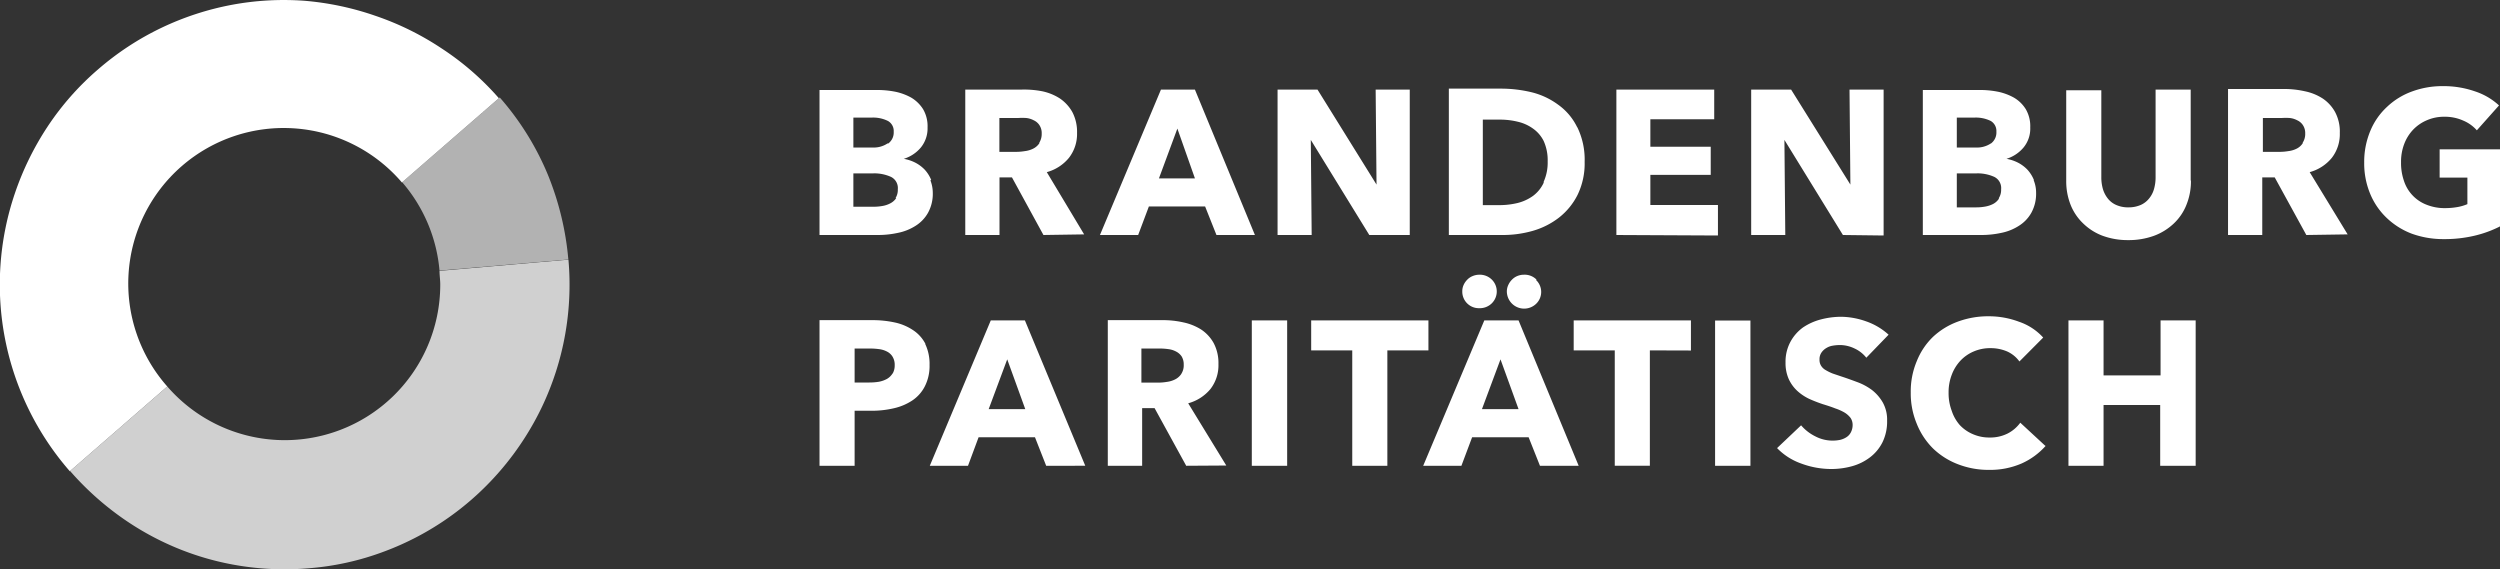
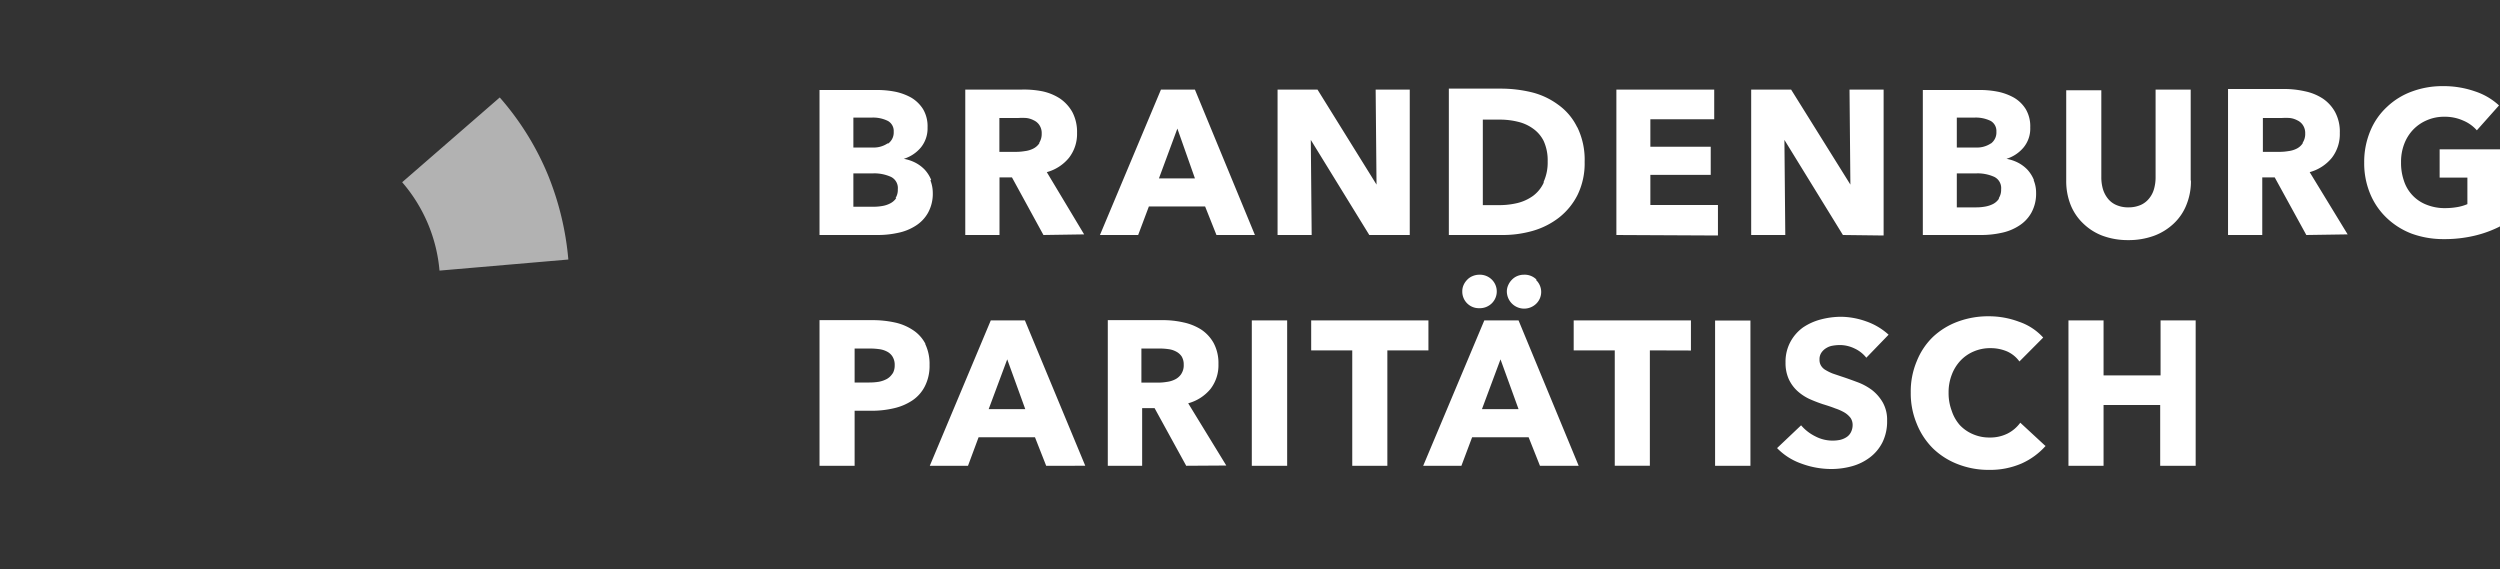
<svg xmlns="http://www.w3.org/2000/svg" id="Ebene_1" data-name="Ebene 1" viewBox="0 0 200.85 45.72">
  <rect x="0" y="0" width="200.85" height="45.72" fill="#333333" stroke="none" />
  <defs>
    <style>.cls-1{fill:#fff}</style>
  </defs>
  <path class="cls-1" d="M200.85 18.17V12H196v2.27h2.23v2.13a3.63 3.63 0 0 1-.83.24 5.67 5.67 0 0 1-.94.08 3.9 3.9 0 0 1-1.53-.28 3.06 3.06 0 0 1-1.8-1.92 4.38 4.38 0 0 1-.23-1.48 4 4 0 0 1 .25-1.46 3.44 3.44 0 0 1 .72-1.16 3.34 3.34 0 0 1 1.13-.77 3.42 3.42 0 0 1 1.37-.27 3.58 3.58 0 0 1 1.53.31 3 3 0 0 1 1.09.78l1.78-2a5.24 5.24 0 0 0-1.93-1.13 7.65 7.65 0 0 0-2.57-.42 7 7 0 0 0-2.49.43 5.74 5.74 0 0 0-2 1.23 5.46 5.46 0 0 0-1.35 1.94 6.43 6.43 0 0 0-.49 2.54 6.35 6.35 0 0 0 .48 2.51 5.64 5.64 0 0 0 1.33 1.94 6 6 0 0 0 2 1.26 7.43 7.43 0 0 0 2.58.44 10.35 10.35 0 0 0 2.5-.28 9.07 9.07 0 0 0 2-.73M185 11.51a1.24 1.24 0 0 1-.48.43 2 2 0 0 1-.67.2 4.34 4.34 0 0 1-.71.06h-1.34V9.48h1.51a5.13 5.13 0 0 1 .65 0 1.68 1.68 0 0 1 .61.19 1.07 1.07 0 0 1 .45.39 1.15 1.15 0 0 1 .18.67 1.26 1.26 0 0 1-.2.73m3.61 7.37l-3.05-5a3.48 3.48 0 0 0 1.78-1.15 3.11 3.11 0 0 0 .64-2A3.32 3.32 0 0 0 187.6 9a3.11 3.11 0 0 0-1-1.09 4.19 4.19 0 0 0-1.44-.58 7.43 7.43 0 0 0-1.64-.18H179v11.73h2.75v-4.63h1l2.54 4.63zM176 14.48V7.2h-2.82v7.05a3.39 3.39 0 0 1-.12.91 2.09 2.09 0 0 1-.38.76 1.81 1.81 0 0 1-.68.54 2.44 2.44 0 0 1-1 .2 2.36 2.36 0 0 1-1-.2 1.74 1.74 0 0 1-.68-.54 2.26 2.26 0 0 1-.38-.76 3.39 3.39 0 0 1-.12-.91v-7H166v7.28a5.17 5.17 0 0 0 .35 1.92 4.23 4.23 0 0 0 1 1.49 4.51 4.51 0 0 0 1.57 1 5.83 5.83 0 0 0 2.07.35 5.91 5.91 0 0 0 2.07-.35 4.65 4.65 0 0 0 1.6-1 4.15 4.15 0 0 0 1-1.49 5 5 0 0 0 .36-1.92m-15.43 1.44a1.27 1.27 0 0 1-.47.42 2.25 2.25 0 0 1-.65.21 4 4 0 0 1-.68.06h-1.58v-2.73h1.56a3.25 3.25 0 0 1 1.45.28 1 1 0 0 1 .55 1 1.23 1.23 0 0 1-.18.7m-.64-4.39a2 2 0 0 1-1.23.33h-1.51v-2.4h1.38a2.7 2.7 0 0 1 1.35.27.93.93 0 0 1 .45.86 1.1 1.1 0 0 1-.44.95m3.45 2.92a2.79 2.79 0 0 0-.51-.81 2.86 2.86 0 0 0-.76-.57 3.29 3.29 0 0 0-.93-.31 2.91 2.91 0 0 0 1.38-.92 2.38 2.38 0 0 0 .53-1.6 2.71 2.71 0 0 0-.36-1.47 2.76 2.76 0 0 0-.94-.92 4.52 4.52 0 0 0-1.29-.48 7.34 7.34 0 0 0-1.38-.14h-4.66v11.65h4.66a7.49 7.49 0 0 0 1.64-.17 4.07 4.07 0 0 0 1.42-.57 2.91 2.91 0 0 0 1-1.05 3.16 3.16 0 0 0 .38-1.6 2.61 2.61 0 0 0-.19-1m-12.06 4.43V7.2h-2.74l.07 7.63-4.76-7.63h-3.21v11.68h2.74l-.07-7.64 4.7 7.64zm-13.31 0v-2.45h-5.43v-2.42h4.85v-2.26h-4.85V9.58h5.13V7.2h-7.86v11.68zm-14-4.24a2.74 2.74 0 0 1-.86 1.06 3.62 3.62 0 0 1-1.24.57 6.28 6.28 0 0 1-1.46.17h-1.33V9.61h1.4a6 6 0 0 1 1.41.17 3.39 3.39 0 0 1 1.22.55 2.68 2.68 0 0 1 .86 1 3.74 3.74 0 0 1 .32 1.64 3.76 3.76 0 0 1-.32 1.63m2.68-4.4a4.77 4.77 0 0 0-1.52-1.79 6 6 0 0 0-2.14-1 10.57 10.57 0 0 0-2.44-.29h-4.2v11.76h4.36a8.69 8.69 0 0 0 2.37-.33 6.26 6.26 0 0 0 2.11-1.06 5.39 5.39 0 0 0 1.5-1.83 5.76 5.76 0 0 0 .57-2.65 5.94 5.94 0 0 0-.58-2.77m-13.47 8.64V7.2h-2.74l.07 7.63-4.74-7.63h-3.21v11.68h2.74l-.07-7.64 4.7 7.64zM96 14.33h-2.89l1.48-4zm4.82 4.55L96 7.2h-2.73l-4.9 11.68h3.07l.86-2.29h4.52l.91 2.29zM83.5 11.51a1.27 1.27 0 0 1-.49.43 2 2 0 0 1-.67.2 4.34 4.34 0 0 1-.71.06h-1.34V9.48h1.51a5 5 0 0 1 .65 0 1.68 1.68 0 0 1 .61.19 1.07 1.07 0 0 1 .45.39 1.15 1.15 0 0 1 .18.67 1.34 1.34 0 0 1-.19.73m3.6 7.37l-3-5a3.48 3.48 0 0 0 1.78-1.15 3.12 3.12 0 0 0 .65-2A3.42 3.42 0 0 0 86.15 9a3.23 3.23 0 0 0-1-1.09 4.22 4.22 0 0 0-1.43-.58A7.58 7.58 0 0 0 82 7.2h-4.45v11.68h2.75v-4.63h1l2.53 4.63zM72 15.92a1.3 1.3 0 0 1-.48.42 2.09 2.09 0 0 1-.64.21 4.08 4.08 0 0 1-.68.06h-1.64v-2.68h1.57a3.25 3.25 0 0 1 1.45.28 1 1 0 0 1 .55 1 1.23 1.23 0 0 1-.18.7m-.64-4.39a2 2 0 0 1-1.23.33h-1.52v-2.4H70a2.66 2.66 0 0 1 1.34.27.92.92 0 0 1 .46.86 1.1 1.1 0 0 1-.44.95m3.45 2.92a2.79 2.79 0 0 0-.51-.81 2.86 2.86 0 0 0-.76-.57 3.29 3.29 0 0 0-.93-.31 2.91 2.91 0 0 0 1.38-.92 2.43 2.43 0 0 0 .53-1.6 2.71 2.71 0 0 0-.36-1.47 2.85 2.85 0 0 0-.94-.92 4.52 4.52 0 0 0-1.29-.48 7.45 7.45 0 0 0-1.39-.14h-4.7v11.65h4.65a7.42 7.42 0 0 0 1.64-.17 4.13 4.13 0 0 0 1.43-.57 2.91 2.91 0 0 0 1-1.05 3.16 3.16 0 0 0 .38-1.6 2.79 2.79 0 0 0-.19-1M176.4 37.42V25.74h-2.82v4.42H169v-4.42h-2.82v11.68H169v-4.88h4.55v4.88zm-12.09-1.61l-2-1.85a2.89 2.89 0 0 1-1 .86 3.12 3.12 0 0 1-1.47.33 3.27 3.27 0 0 1-1.34-.27 3.1 3.1 0 0 1-1.05-.73 3.28 3.28 0 0 1-.65-1.15 4 4 0 0 1-.25-1.45 3.87 3.87 0 0 1 .25-1.43 3.4 3.4 0 0 1 .69-1.13 3.14 3.14 0 0 1 1.07-.75 3.34 3.34 0 0 1 1.36-.27 3.38 3.38 0 0 1 1.32.26 2.46 2.46 0 0 1 1 .81l1.91-1.92a4.6 4.6 0 0 0-1.94-1.27 6.86 6.86 0 0 0-2.43-.44 7 7 0 0 0-2.49.43 5.87 5.87 0 0 0-2 1.23A5.57 5.57 0 0 0 154 29a6.26 6.26 0 0 0-.49 2.54 6.33 6.33 0 0 0 .48 2.5 5.84 5.84 0 0 0 1.32 2 5.93 5.93 0 0 0 2 1.26 6.78 6.78 0 0 0 2.5.45 6.35 6.35 0 0 0 2.62-.52 5.7 5.7 0 0 0 1.92-1.41m-12.62-8.93a5.19 5.19 0 0 0-1.8-1.07 6.19 6.19 0 0 0-2-.37 6.45 6.45 0 0 0-1.63.21 4.66 4.66 0 0 0-1.45.65 3.44 3.44 0 0 0-1 1.14 3.35 3.35 0 0 0-.4 1.67 3.17 3.17 0 0 0 .26 1.34 3 3 0 0 0 .68.94 3.87 3.87 0 0 0 .95.64 11.38 11.38 0 0 0 1.1.43c.39.12.73.23 1 .34a3.9 3.9 0 0 1 .76.34 1.78 1.78 0 0 1 .47.42 1 1 0 0 1 .17.56 1.27 1.27 0 0 1-.14.6 1 1 0 0 1-.35.39 1.63 1.63 0 0 1-.52.22 3 3 0 0 1-2-.29 3.61 3.61 0 0 1-1.13-.88L142.77 36a5 5 0 0 0 1.94 1.24 6.92 6.92 0 0 0 2.43.44 6.23 6.23 0 0 0 1.67-.23 4.26 4.26 0 0 0 1.43-.71 3.48 3.48 0 0 0 1-1.21 3.78 3.78 0 0 0 .37-1.74 2.82 2.82 0 0 0-.35-1.46 3.45 3.45 0 0 0-.87-1 4.7 4.7 0 0 0-1.17-.63c-.43-.16-.84-.31-1.24-.44l-.74-.25a3.79 3.79 0 0 1-.57-.28 1 1 0 0 1-.36-.34.87.87 0 0 1-.13-.5.94.94 0 0 1 .16-.57 1.23 1.23 0 0 1 .39-.36 1.4 1.4 0 0 1 .52-.19 3.66 3.66 0 0 1 .57-.05A2.74 2.74 0 0 1 149 28a2.58 2.58 0 0 1 .94.74zm-11.1-1.14h-2.84v11.67h2.84zm-4.78 2.41v-2.42h-9.42v2.41h3.3v9.27h2.82v-9.27zm-16-5.7a1.37 1.37 0 0 0-1-.39 1.41 1.41 0 0 0-.54.11 1.23 1.23 0 0 0-.44.3 1.42 1.42 0 0 0-.29.43 1.21 1.21 0 0 0-.1.5 1.33 1.33 0 0 0 1.37 1.35 1.37 1.37 0 0 0 1-.39 1.34 1.34 0 0 0 0-1.91m3.59 0a1.34 1.34 0 0 0-1-.39 1.42 1.42 0 0 0-.55.11 1.28 1.28 0 0 0-.43.3 1.42 1.42 0 0 0-.29.43 1.22 1.22 0 0 0-.11.5 1.39 1.39 0 0 0 2.35 1 1.32 1.32 0 0 0 0-1.91M122 32.87h-2.94l1.49-4zm4.83 4.55L122 25.74h-2.75l-4.91 11.68h3.07l.86-2.29h4.54l.91 2.29zm-12.07-9.27v-2.41h-9.42v2.41h3.3v9.27h2.82v-9.27zm-11.35-2.41h-2.84v11.68h2.84zm-8.51 4.31a1.27 1.27 0 0 1-.49.43 2 2 0 0 1-.66.2 4.34 4.34 0 0 1-.71.06H91.7V28h1.51a5.14 5.14 0 0 1 .66.05 1.74 1.74 0 0 1 .61.19 1.2 1.2 0 0 1 .45.39 1.23 1.23 0 0 1 .17.67 1.26 1.26 0 0 1-.19.73m3.61 7.37l-3.06-5a3.51 3.51 0 0 0 1.79-1.15 3.11 3.11 0 0 0 .64-2 3.42 3.42 0 0 0-.38-1.68 3.11 3.11 0 0 0-1-1.09 4.36 4.36 0 0 0-1.44-.58 7.43 7.43 0 0 0-1.64-.18H89v11.7h2.76v-4.63h1l2.54 4.63zm-16.15-4.53h-2.94l1.49-4zm4.82 4.55l-4.85-11.68H79.6l-4.9 11.68h3.07l.85-2.29h4.53l.9 2.29zM71.71 30a1.27 1.27 0 0 1-.45.44 2.18 2.18 0 0 1-.65.23 4.68 4.68 0 0 1-.76.06h-1.19V28h1.24a5.71 5.71 0 0 1 .73.05 1.85 1.85 0 0 1 .64.2 1.09 1.09 0 0 1 .44.41 1.24 1.24 0 0 1 .17.68 1.29 1.29 0 0 1-.17.68m2.64-2.39a2.92 2.92 0 0 0-1-1.11 4.23 4.23 0 0 0-1.45-.61 8.4 8.4 0 0 0-1.79-.19h-4.27v11.7h2.82V33h1.4a7.69 7.69 0 0 0 1.75-.2 4.44 4.44 0 0 0 1.49-.63 3 3 0 0 0 1-1.13 3.59 3.59 0 0 0 .38-1.72 3.71 3.71 0 0 0-.35-1.69" />
-   <path d="M45.65 20.86l-10.34.9c0 .36.06.73.06 1.1a12.49 12.49 0 0 1-21.93 8.19l-7.81 6.79a23.5 23.5 0 0 0 3.89 3.56 22.74 22.74 0 0 0 4.62 2.6 22.39 22.39 0 0 0 5.17 1.46 22.8 22.8 0 0 0 5.55.19 22 22 0 0 0 6-1.34 22.78 22.78 0 0 0 9.54-6.74 23.17 23.17 0 0 0 3.16-4.92 22.84 22.84 0 0 0 2.11-11.77" fill="#d0d0d0" />
  <path d="M45.66 20.85A23.33 23.33 0 0 0 44 14a22.41 22.41 0 0 0-3.85-6.17l-7.84 6.81a12.5 12.5 0 0 1 3 7.1z" fill="#b2b2b2" />
-   <path class="cls-1" d="M40.08 7.89a22.26 22.26 0 0 0-4.6-4 22.87 22.87 0 0 0-5.32-2.62A23.25 23.25 0 0 0 24.44.06a22.79 22.79 0 0 0-5.83.33A23 23 0 0 0 13 2.22a22.77 22.77 0 0 0-5.14 3.37 22.26 22.26 0 0 0-4.05 4.6 23.3 23.3 0 0 0-2.61 5.33 22.8 22.8 0 0 0 4.41 22.34l7.83-6.81a12.49 12.49 0 1 1 18.85-16.39z" />
</svg>